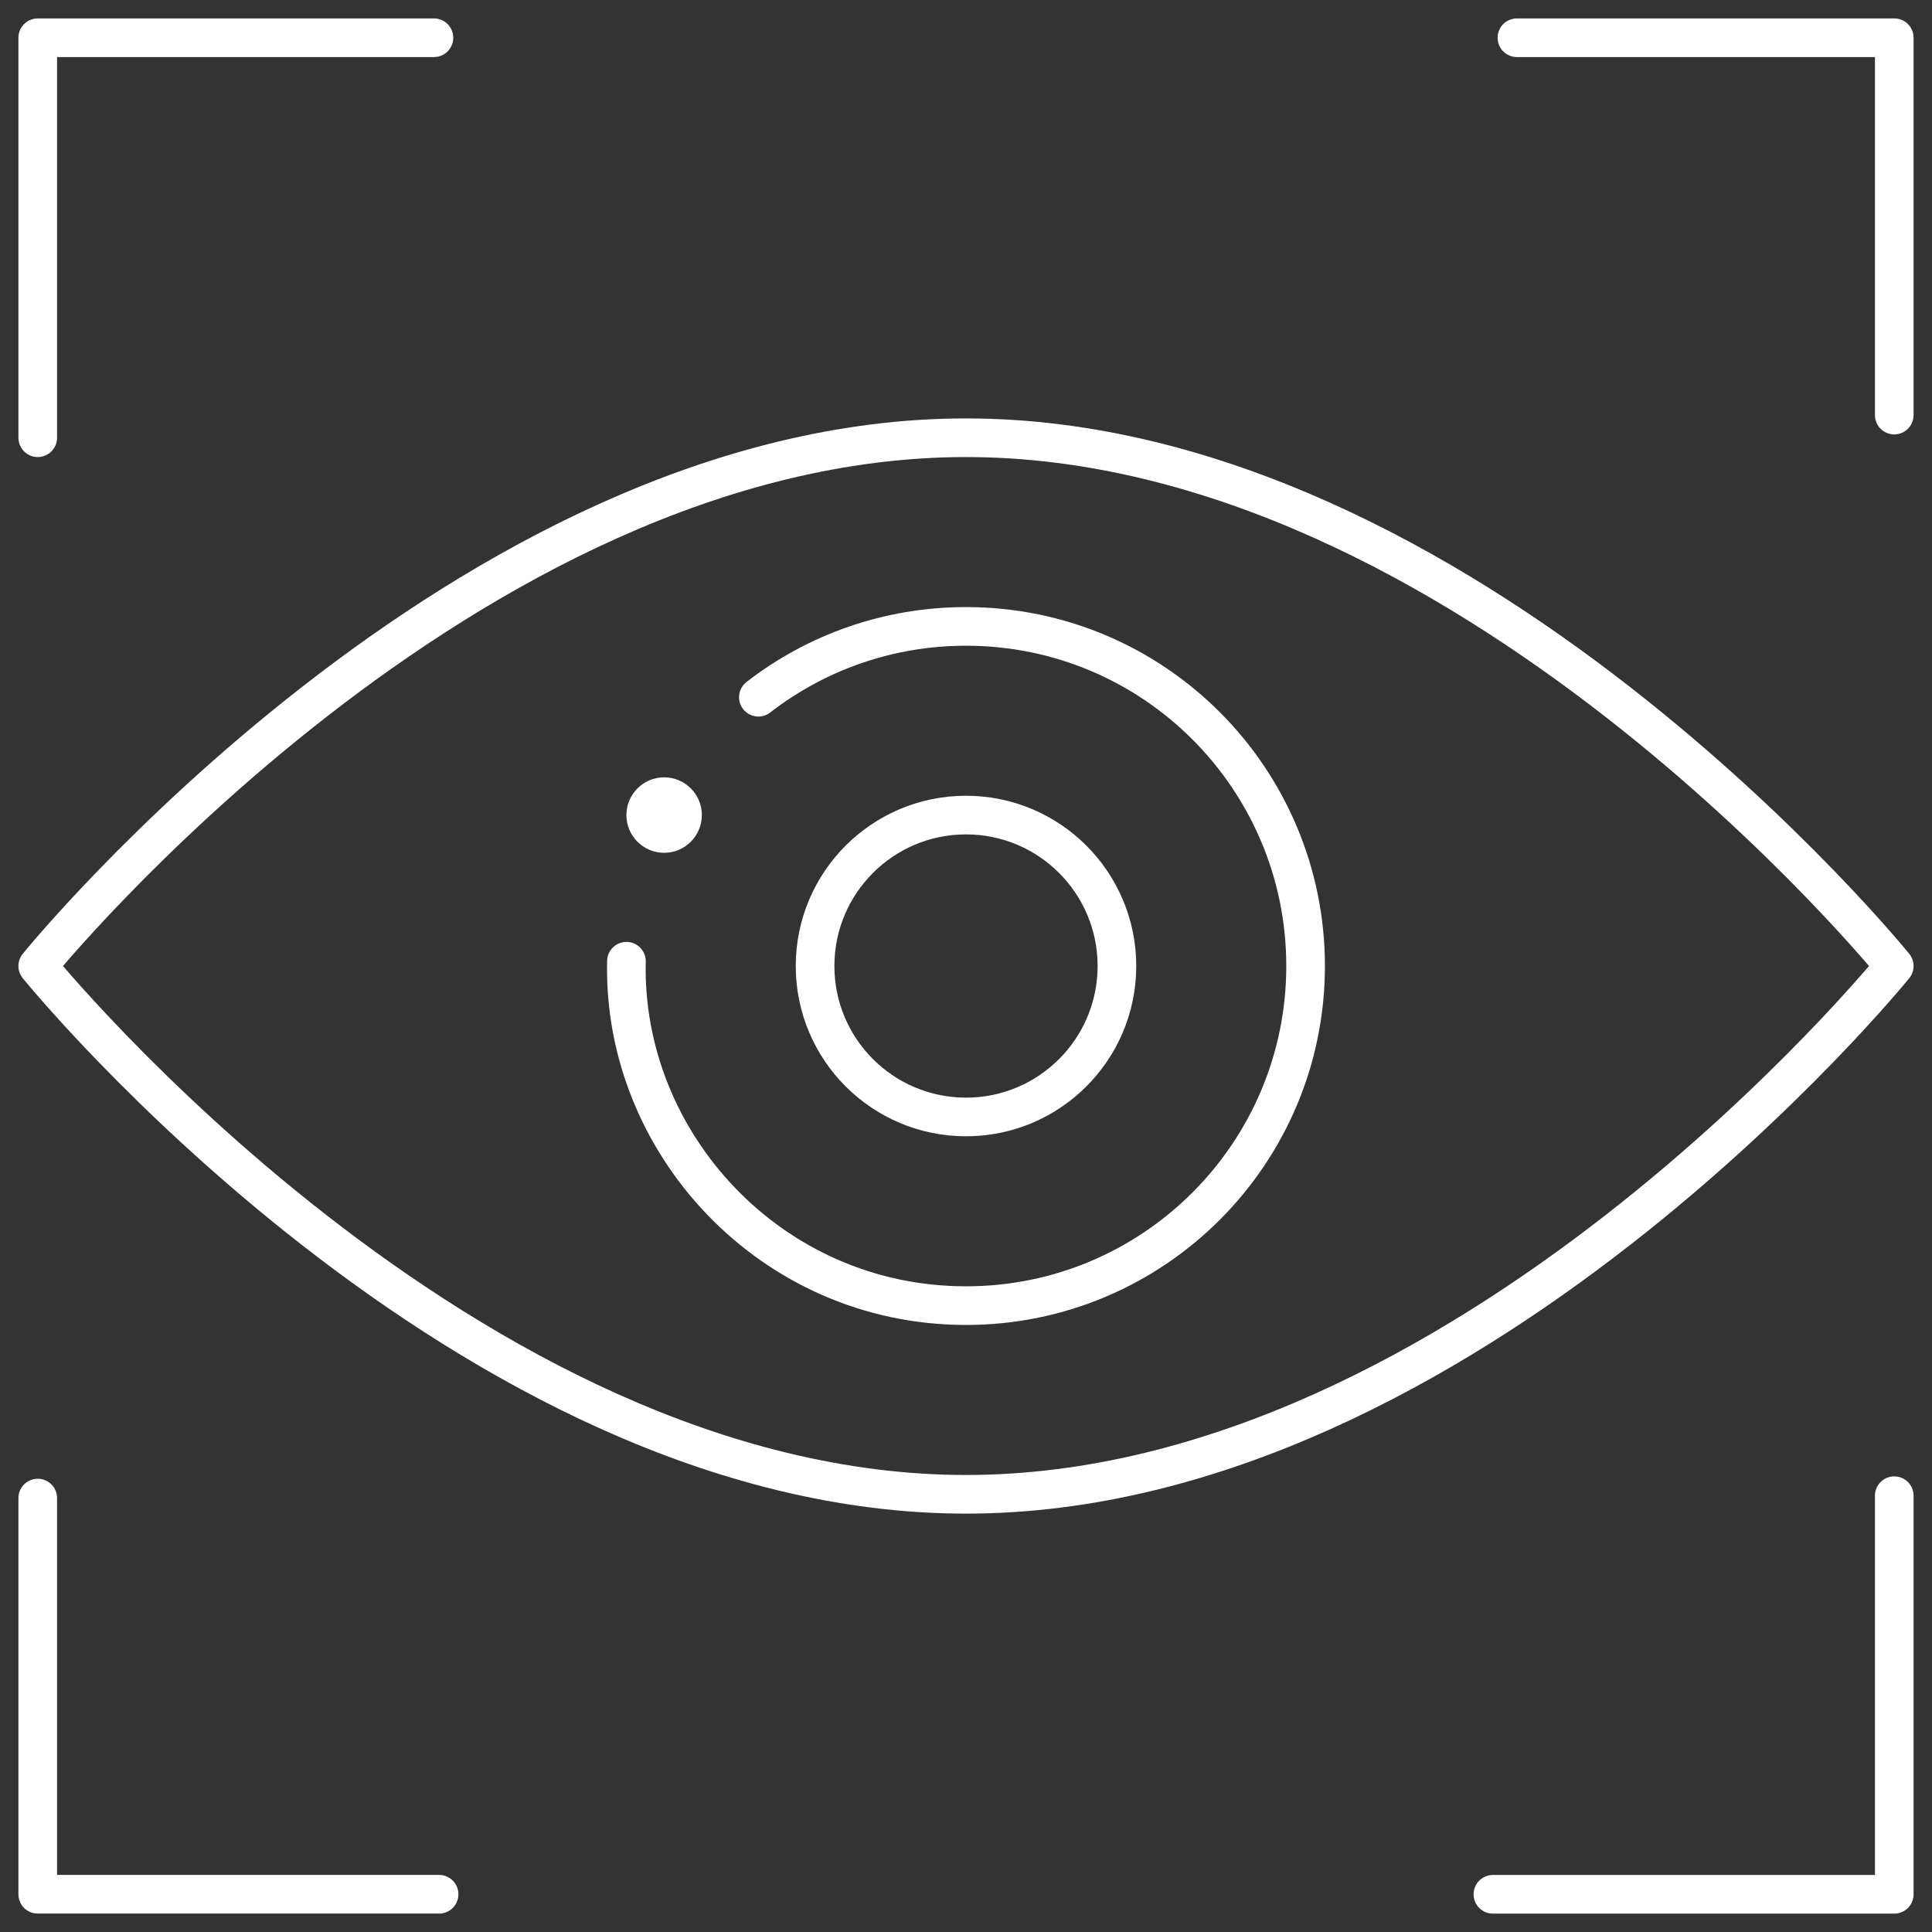
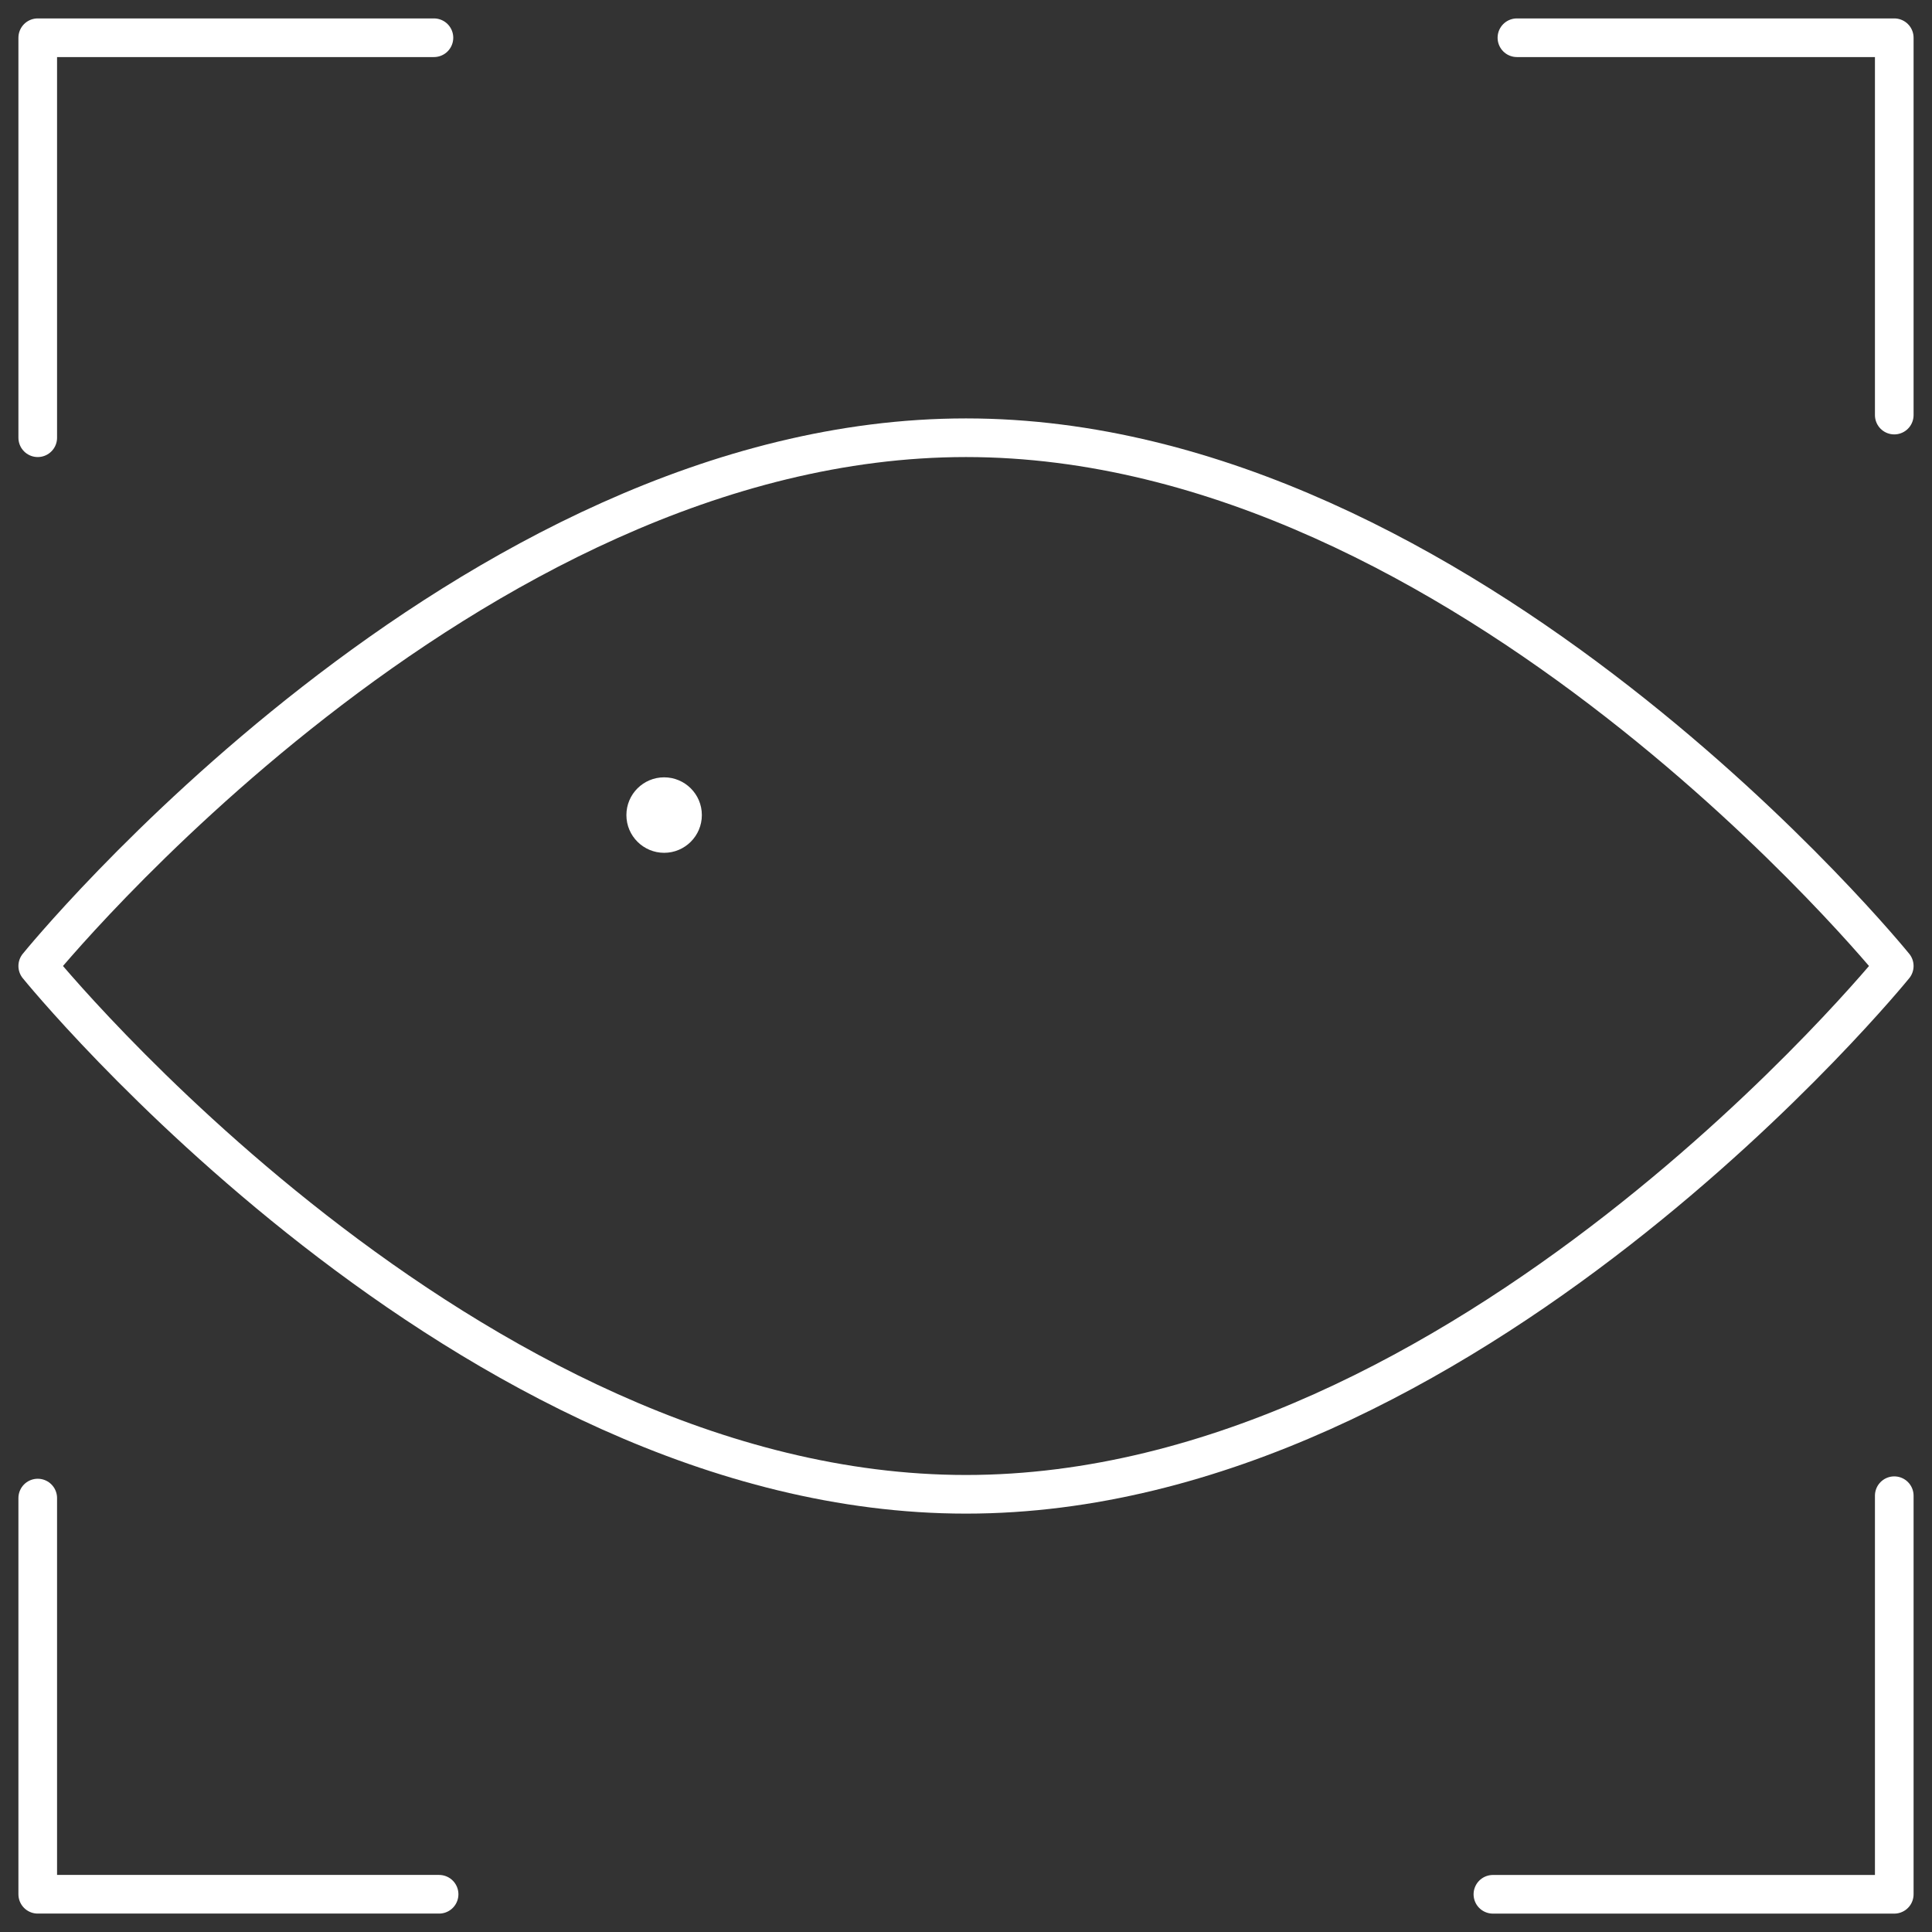
<svg xmlns="http://www.w3.org/2000/svg" width="58" height="58" viewBox="0 0 58 58" fill="none">
  <rect x="0" y="0" width="58" height="58" fill="#333333" stroke="none" />
  <g clip-path="url(#clip0_75_92)">
    <mask id="mask0_75_92" style="mask-type:luminance" maskUnits="userSpaceOnUse" x="0" y="0" width="58" height="58">
      <path d="M58 0H0V58H58V0Z" fill="white" />
      <path d="M19.938 23.336C19.312 23.336 18.805 23.843 18.805 24.469C18.805 25.1 19.319 25.602 19.938 25.602C20.563 25.602 21.07 25.094 21.07 24.469C21.07 23.837 20.557 23.336 19.938 23.336Z" fill="white" />
    </mask>
    <g mask="url(#mask0_75_92)">
      <mask id="mask1_75_92" style="mask-type:luminance" maskUnits="userSpaceOnUse" x="0" y="0" width="58" height="58">
        <path d="M0 3.8147e-06H58V58H0V3.8147e-06Z" fill="white" />
      </mask>
      <g mask="url(#mask1_75_92)">
        <path d="M19.938 23.336C19.312 23.336 18.805 23.843 18.805 24.469C18.805 25.1 19.319 25.602 19.938 25.602C20.563 25.602 21.07 25.094 21.07 24.469C21.07 23.837 20.557 23.336 19.938 23.336Z" fill="white" />
        <path d="M56.867 29C56.867 29 44.015 44.86 29 44.86C13.985 44.86 1.133 29 1.133 29C1.133 29 13.985 13.141 29 13.141C44.015 13.141 56.867 29 56.867 29Z" stroke="white" stroke-width="1.16" stroke-linecap="round" stroke-linejoin="round" />
-         <path d="M22.767 20.931C24.511 19.582 26.679 18.805 29 18.805C34.661 18.805 39.195 23.397 39.195 29C39.195 34.619 34.643 39.196 29 39.196C23.137 39.196 18.676 34.304 18.806 28.857" stroke="white" stroke-width="1.16" stroke-linecap="round" stroke-linejoin="round" />
-         <path d="M33.531 29C33.531 31.503 31.502 33.532 29 33.532C26.498 33.532 24.469 31.503 24.469 29C24.469 26.498 26.498 24.469 29 24.469C31.502 24.469 33.531 26.498 33.531 29Z" stroke="white" stroke-width="1.16" stroke-linecap="round" stroke-linejoin="round" />
        <path d="M45.539 1.133H56.867V12.461" stroke="white" stroke-width="1.16" stroke-linecap="round" stroke-linejoin="round" />
        <path d="M13.027 1.133H1.133V13.141" stroke="white" stroke-width="1.16" stroke-linecap="round" stroke-linejoin="round" />
        <path d="M1.133 44.973V56.867H13.182" stroke="white" stroke-width="1.16" stroke-linecap="round" stroke-linejoin="round" />
        <path d="M56.867 44.902V56.868H44.818" stroke="white" stroke-width="1.16" stroke-linecap="round" stroke-linejoin="round" />
      </g>
    </g>
  </g>
  <defs>
    <clipPath id="clip0_75_92">
      <rect width="58" height="58" fill="white" />
    </clipPath>
  </defs>
</svg>